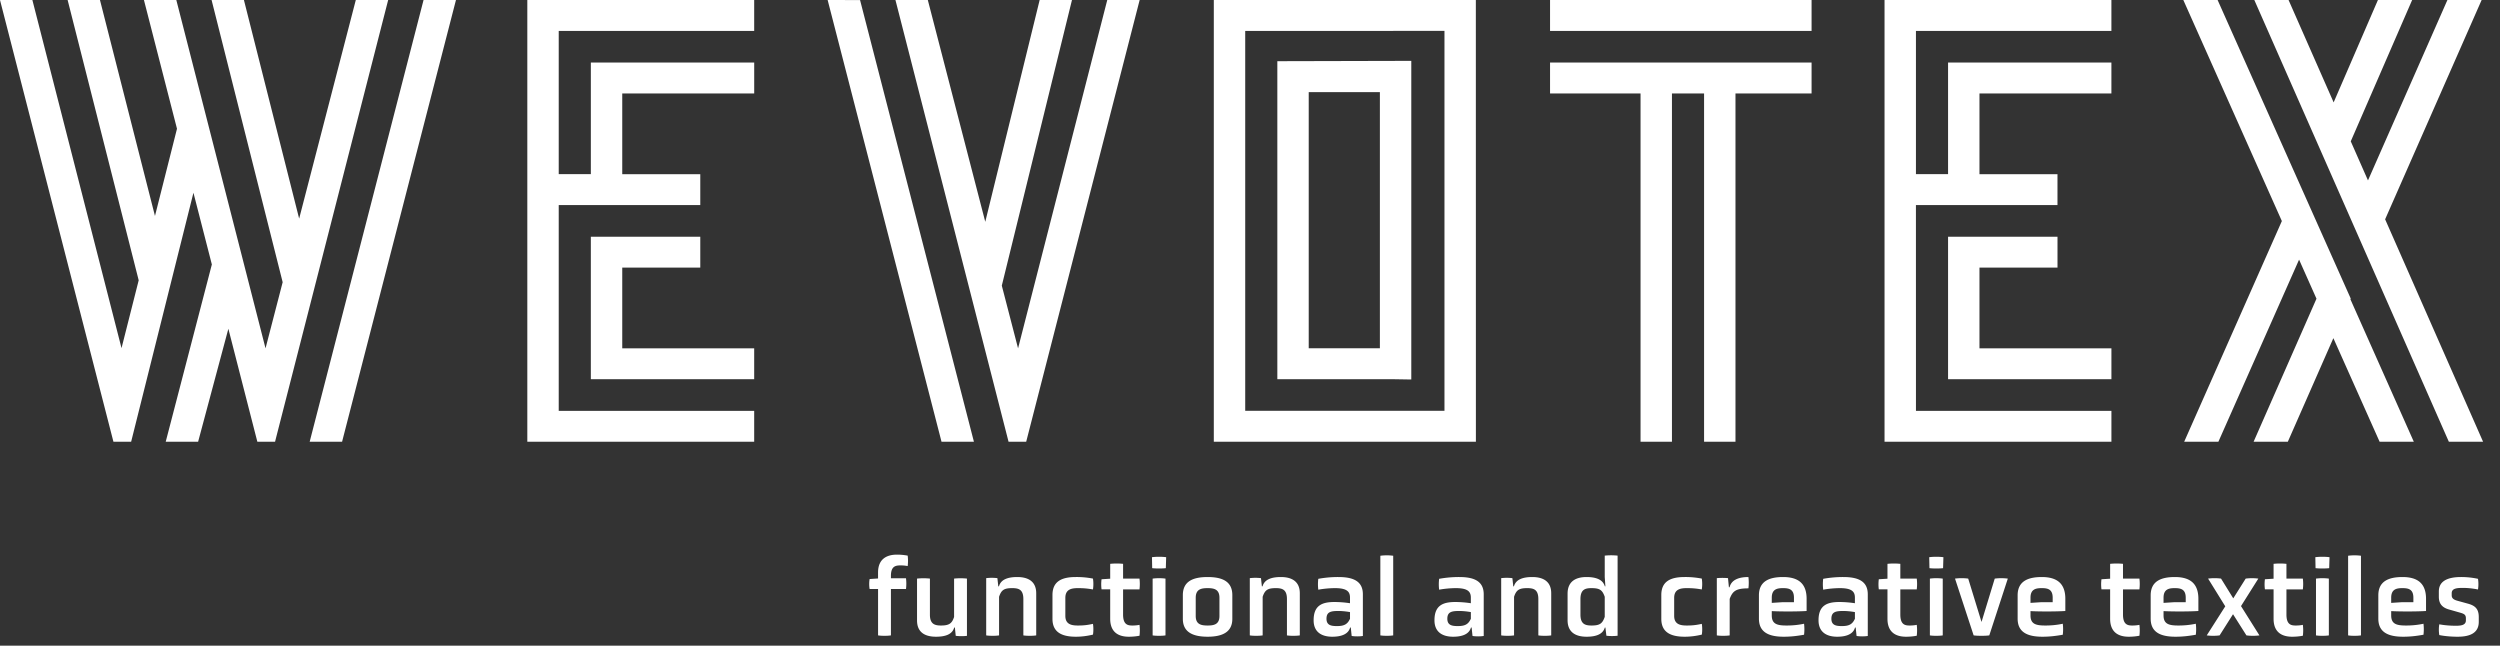
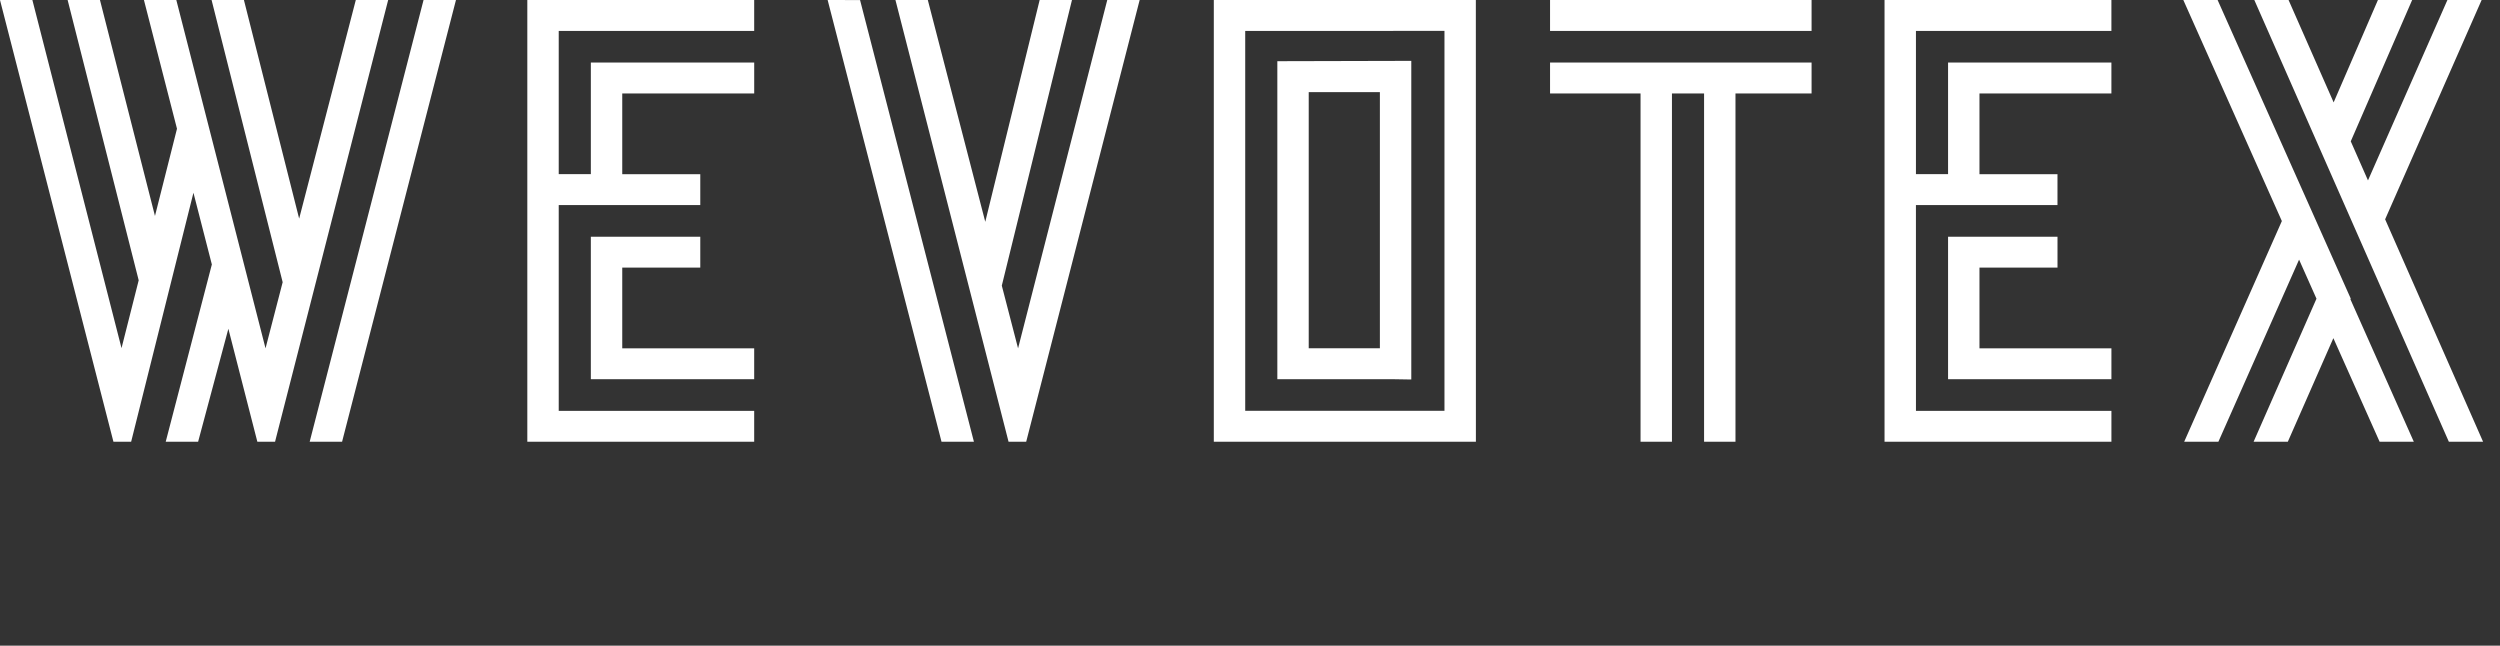
<svg xmlns="http://www.w3.org/2000/svg" viewBox="0 0 151 39">
  <rect x="0" y="0" width="151" height="39" fill="#333333" stroke="none" />
  <g fill="none" fill-rule="evenodd">
-     <path d="M53.812 38.378v-2.801h.91a2.637 2.637 0 000-.65h-.91v-.14c0-.584.274-.637.582-.637.155 0 .282.013.43.04a2.477 2.477 0 000-.63 3.501 3.501 0 00-.65-.06c-.59 0-1.14.241-1.14 1.085v.355l-.509.034a1.822 1.822 0 000 .603h.51v2.8c.2.034.582.034.777 0zm2.723.08c.563 0 .985-.14 1.099-.556h.04l.053.502c.181.027.496.027.677 0v-3.457a3.766 3.766 0 00-.777 0v2.318c-.127.389-.295.516-.79.516-.37 0-.67-.08-.67-.65v-2.184a3.766 3.766 0 00-.778 0v2.526c0 .73.49.985 1.146.985zm3.809-.08v-2.332c.134-.402.294-.523.79-.523.382 0 .677.074.677.657v2.198c.194.033.576.033.777 0v-2.54c0-.73-.496-.985-1.146-.985-.57 0-.991.148-1.105.563h-.04l-.054-.496a2.858 2.858 0 00-.677 0v3.458c.195.033.577.033.778 0zm4.632.08c.342 0 .67-.04 1.039-.127.033-.181.033-.463 0-.65-.315.067-.53.1-.905.1-.388 0-.763-.067-.763-.583v-1.085c0-.523.375-.59.763-.59.369 0 .597.027.905.08a2.157 2.157 0 000-.656 5.116 5.116 0 00-1.039-.094c-.85 0-1.407.262-1.407 1.086v1.44c0 .798.55 1.079 1.407 1.079zm3.2 0c.24 0 .442-.02.65-.06a2.691 2.691 0 000-.657c-.135.027-.275.04-.43.04-.268 0-.562-.04-.562-.663v-1.52h.991a2.637 2.637 0 000-.65h-.991v-.892a3.766 3.766 0 00-.778 0v.898l-.522.033a2.322 2.322 0 000 .61h.522v1.776c0 .85.543 1.085 1.12 1.085zm2.24-4.14l.02-.664a3.672 3.672 0 00-.857 0l.013.663c.208.027.623.027.824 0zm-.02 4.06v-3.43a3.018 3.018 0 00-.777 0v3.43c.194.033.576.033.777 0zm2.543.08c.897 0 1.494-.281 1.494-1.079v-1.433c0-.825-.597-1.093-1.494-1.093-.898 0-1.495.268-1.495 1.092v1.434c0 .798.597 1.079 1.495 1.079zm0-.677c-.39 0-.717-.067-.717-.576v-1.099c0-.516.328-.583.717-.583.388 0 .716.067.716.583v1.1c0 .508-.328.575-.716.575zm3.326.597v-2.332c.134-.402.295-.523.79-.523.382 0 .677.074.677.657v2.198c.194.033.576.033.777 0v-2.54c0-.73-.495-.985-1.145-.985-.57 0-.992.148-1.106.563h-.04l-.054-.496a2.858 2.858 0 00-.676 0v3.458c.194.033.576.033.777 0zm4.204.08c.55 0 .971-.154 1.079-.556h.04l.053.51c.181.033.496.033.677 0v-2.513c0-.744-.502-1.046-1.467-1.046a6.65 6.65 0 00-1.226.108 2.691 2.691 0 000 .656 5.953 5.953 0 011.005-.094c.71 0 .91.201.91.57v.342a6.447 6.447 0 00-.93-.074c-.744 0-1.267.194-1.267 1.105 0 .717.49.992 1.126.992zm.281-.643c-.341 0-.63-.047-.63-.442 0-.416.262-.47.724-.47.174 0 .436.02.697.068v.402c-.148.321-.335.442-.79.442zm3.4.563v-4.811a3.018 3.018 0 00-.777 0v4.81c.194.034.576.034.777 0zm3.618.08c.55 0 .971-.154 1.078-.556h.04l.054.51c.181.033.496.033.677 0v-2.513c0-.744-.503-1.046-1.467-1.046a6.65 6.65 0 00-1.226.108 2.691 2.691 0 000 .656 5.953 5.953 0 011.005-.094c.71 0 .91.201.91.57v.342a6.447 6.447 0 00-.93-.074c-.744 0-1.267.194-1.267 1.105 0 .717.49.992 1.126.992zm.281-.643c-.342 0-.63-.047-.63-.442 0-.416.262-.47.724-.47.174 0 .435.02.697.068v.402c-.148.321-.335.442-.79.442zm3.4.563v-2.332c.134-.402.295-.523.79-.523.383 0 .677.074.677.657v2.198c.195.033.577.033.778 0v-2.54c0-.73-.496-.985-1.146-.985-.57 0-.992.148-1.106.563h-.04l-.053-.496a2.858 2.858 0 00-.677 0v3.458c.194.033.576.033.777 0zm4.378.08c.563 0 .985-.14 1.106-.556h.033l.06.496c.182.026.496.026.677 0V33.56a3.766 3.766 0 00-.777 0v1.293l.04.563h-.033c-.12-.415-.543-.563-1.106-.563-.656 0-1.145.268-1.145 1.005v1.602c0 .73.489.998 1.145.998zm.302-.677c-.375 0-.67-.08-.67-.656v-.938c0-.59.295-.664.67-.664.502 0 .656.121.797.523v1.213c-.14.402-.295.522-.797.522zm5.62.677c.342 0 .67-.04 1.04-.127.033-.181.033-.463 0-.65-.316.067-.53.1-.905.1-.389 0-.764-.067-.764-.583v-1.085c0-.523.375-.59.764-.59.368 0 .596.027.904.08a2.157 2.157 0 000-.656 5.116 5.116 0 00-1.038-.094c-.851 0-1.407.262-1.407 1.086v1.44c0 .798.549 1.079 1.407 1.079zm2.724-.08v-2.205c.18-.482.389-.636 1.132-.636a2.914 2.914 0 000-.684c-.603 0-1.032.181-1.139.617h-.04l-.054-.55a3.804 3.804 0 00-.676 0v3.458c.194.033.576.033.777 0zm3.26.08c.415 0 .783-.04 1.232-.12a2.746 2.746 0 000-.664 4.996 4.996 0 01-1.065.107c-.556 0-.885-.087-.885-.61v-.26c.603.033 1.622.026 2.104-.007v-.737c0-.898-.476-1.314-1.42-1.314-.851 0-1.46.262-1.46 1.106v1.407c0 .81.575 1.092 1.493 1.092zm-.718-2.044V36.1c0-.516.329-.577.677-.577.355 0 .663.06.663.577v.274h-.717l-.623.04zm3.95 2.044c.55 0 .971-.154 1.078-.556h.04l.054.51c.181.033.496.033.677 0v-2.513c0-.744-.503-1.046-1.467-1.046a6.65 6.65 0 00-1.226.108 2.691 2.691 0 000 .656 5.953 5.953 0 011.005-.094c.71 0 .91.201.91.57v.342a6.447 6.447 0 00-.93-.074c-.744 0-1.267.194-1.267 1.105 0 .717.49.992 1.126.992zm.281-.643c-.342 0-.63-.047-.63-.442 0-.416.262-.47.724-.47.174 0 .435.02.697.068v.402c-.148.321-.335.442-.79.442zm3.876.643c.241 0 .442-.02.65-.06a2.691 2.691 0 000-.657c-.134.027-.275.04-.43.04-.267 0-.562-.04-.562-.663v-1.52h.992a2.637 2.637 0 000-.65h-.992v-.892a3.766 3.766 0 00-.777 0v.898l-.523.033a2.322 2.322 0 000 .61h.523v1.776c0 .85.543 1.085 1.119 1.085zm2.24-4.14l.02-.664a3.672 3.672 0 00-.857 0l.014.663c.207.027.623.027.824 0zm-.02 4.06v-3.43a3.018 3.018 0 00-.777 0v3.43c.195.033.577.033.778 0zm2.811 0l1.119-3.43a3.122 3.122 0 00-.79 0l-.798 2.619-.804-2.62a3.175 3.175 0 00-.797 0l1.125 3.43c.235.034.71.034.945 0zm3.206.08c.415 0 .784-.04 1.233-.12a2.746 2.746 0 000-.664 4.996 4.996 0 01-1.066.107c-.556 0-.884-.087-.884-.61v-.26c.603.033 1.621.026 2.104-.007v-.737c0-.898-.476-1.314-1.42-1.314-.852 0-1.461.262-1.461 1.106v1.407c0 .81.576 1.092 1.494 1.092zm-.717-2.044V36.1c0-.516.328-.577.677-.577.355 0 .663.06.663.577v.274h-.717l-.623.04zm5.929 2.044c.241 0 .442-.02.65-.06a2.691 2.691 0 000-.657c-.134.027-.275.04-.43.04-.267 0-.562-.04-.562-.663v-1.52h.992a2.637 2.637 0 000-.65h-.992v-.892a3.766 3.766 0 00-.777 0v.898l-.523.033a2.322 2.322 0 000 .61h.523v1.776c0 .85.543 1.085 1.119 1.085zm2.824 0c.415 0 .784-.04 1.232-.12a2.746 2.746 0 000-.664 4.996 4.996 0 01-1.065.107c-.556 0-.884-.087-.884-.61v-.26c.603.033 1.621.026 2.104-.007v-.737c0-.898-.476-1.314-1.42-1.314-.852 0-1.461.262-1.461 1.106v1.407c0 .81.576 1.092 1.494 1.092zm-.717-2.044V36.1c0-.516.328-.577.676-.577.356 0 .664.06.664.577v.274h-.717l-.623.04zm5.792 1.964l-1.113-1.77 1.046-1.66a2.915 2.915 0 00-.764 0l-.75 1.192-.738-1.193a3.07 3.07 0 00-.783 0l1.038 1.675-1.119 1.756c.261.033.516.033.777 0l.811-1.28.81 1.28c.255.033.53.033.785 0zm1.973.08c.24 0 .442-.02.65-.06a2.691 2.691 0 000-.657c-.135.027-.275.04-.43.04-.267 0-.562-.04-.562-.663v-1.52h.991a2.637 2.637 0 000-.65h-.991v-.892a3.766 3.766 0 00-.777 0v.898l-.523.033a2.322 2.322 0 000 .61h.523v1.776c0 .85.542 1.085 1.119 1.085zm2.24-4.14l.02-.664a3.672 3.672 0 00-.857 0l.013.663c.208.027.623.027.824 0zm-.02 4.06v-3.43a3.018 3.018 0 00-.777 0v3.43c.194.033.576.033.777 0zm1.94 0v-4.811a3.018 3.018 0 00-.777 0v4.81c.194.034.576.034.777 0zm2.542.08c.416 0 .784-.04 1.233-.12a2.746 2.746 0 000-.664 4.996 4.996 0 01-1.065.107c-.556 0-.885-.087-.885-.61v-.26c.603.033 1.622.026 2.104-.007v-.737c0-.898-.476-1.314-1.42-1.314-.851 0-1.461.262-1.461 1.106v1.407c0 .81.576 1.092 1.494 1.092zm-.717-2.044V36.1c0-.516.329-.577.677-.577.355 0 .663.06.663.577v.274h-.717l-.623.04zm4.017 2.044c.777 0 1.273-.248 1.273-.898v-.288c0-.489-.215-.69-.65-.81l-.61-.168c-.221-.06-.375-.134-.375-.335v-.127c0-.288.301-.322.65-.322.295 0 .542.02.938.094a2.07 2.07 0 000-.643 4.791 4.791 0 00-1.019-.108c-.824 0-1.346.248-1.346.871v.322c0 .429.214.657.623.77l.636.181c.235.067.375.114.375.342v.134c0 .288-.301.322-.603.322-.294 0-.65-.02-1.005-.087a2.114 2.114 0 000 .65c.362.073.77.1 1.113.1z" fill="#FFFFFF" fill-rule="nonzero" />
    <g fill="#FFFFFF">
      <path d="M25.582.002l-.048.186-6.83 26.494h1.958l.047-.187L27.54.002zM21.49.002l-3.421 13.202L14.733.002H12.78l4.293 17.043-1.035 3.995L10.65.002H8.694l1.996 7.774-1.33 5.268L6.038.002H4.085L8.377 16.93 7.34 21.028 1.956.002H0L6.851 26.68l1.07.002 3.763-15.04 1.112 4.331-2.787 10.709h1.957l1.827-6.825 1.751 6.825h1.07l.046-.187L23.445.002zM73.314 0v26.681l15.83-.001L89.141 0H73.314zm1.897 1.87l12.035-.005v22.949H75.211V1.871z" />
      <path d="M79.047 21.037h4.298V5.564h-4.298v15.473zm6.195 1.885V3.676l-8.091.02v19.208h6.991l1.1.018zM31.85.002v26.68h13.703v-1.867H33.747V12.387h8.55V10.52h-4.713V5.646h7.97V3.779h-9.867v6.74h-1.94V1.87h11.806V.002z" />
      <path d="M37.584 16.163h4.713v-1.866h-6.61v8.607h9.866v-1.866h-7.969zM113.826.002v26.68h13.704v-1.867h-11.806l-.002-12.428h8.55V10.52h-4.712V5.646h7.969V3.779h-9.866v6.74h-1.94V1.87h11.806V.002z" />
      <path d="M124.273 16.163v-1.866h-6.61v8.607h9.867v-1.866h-7.97v-4.875zM93.623 1.87h15.796V.001H93.623zM93.623 3.779v1.867h5.466v21.035h1.897V5.646h1.94v21.035h1.897V5.646h4.596V3.779zM49.99.002l6.83 26.493.047.185 1.958.002L51.995.188l-.048-.186zM66.878.002L61.491 21.04l-.982-3.788L64.747.002h-1.952L59.51 13.397 56.04.002h-1.955l6.784 26.493.047.185 1.066.002L68.835.002zM147.823.002l-4.797 10.895-1.04-2.36 3.707-8.535h-2.067l-2.674 6.183L138.23.002h-2.068l11.682 26.529.066.148h2.067l-5.915-13.433L149.89.002zM131.873.002l5.951 13.35-5.899 13.328 2.066-.001 4.873-10.997 1.051 2.359-3.797 8.638h2.067l2.75-6.254 2.792 6.255 2.067.002-3.83-8.605.02-.042L133.944.002z" />
    </g>
  </g>
</svg>